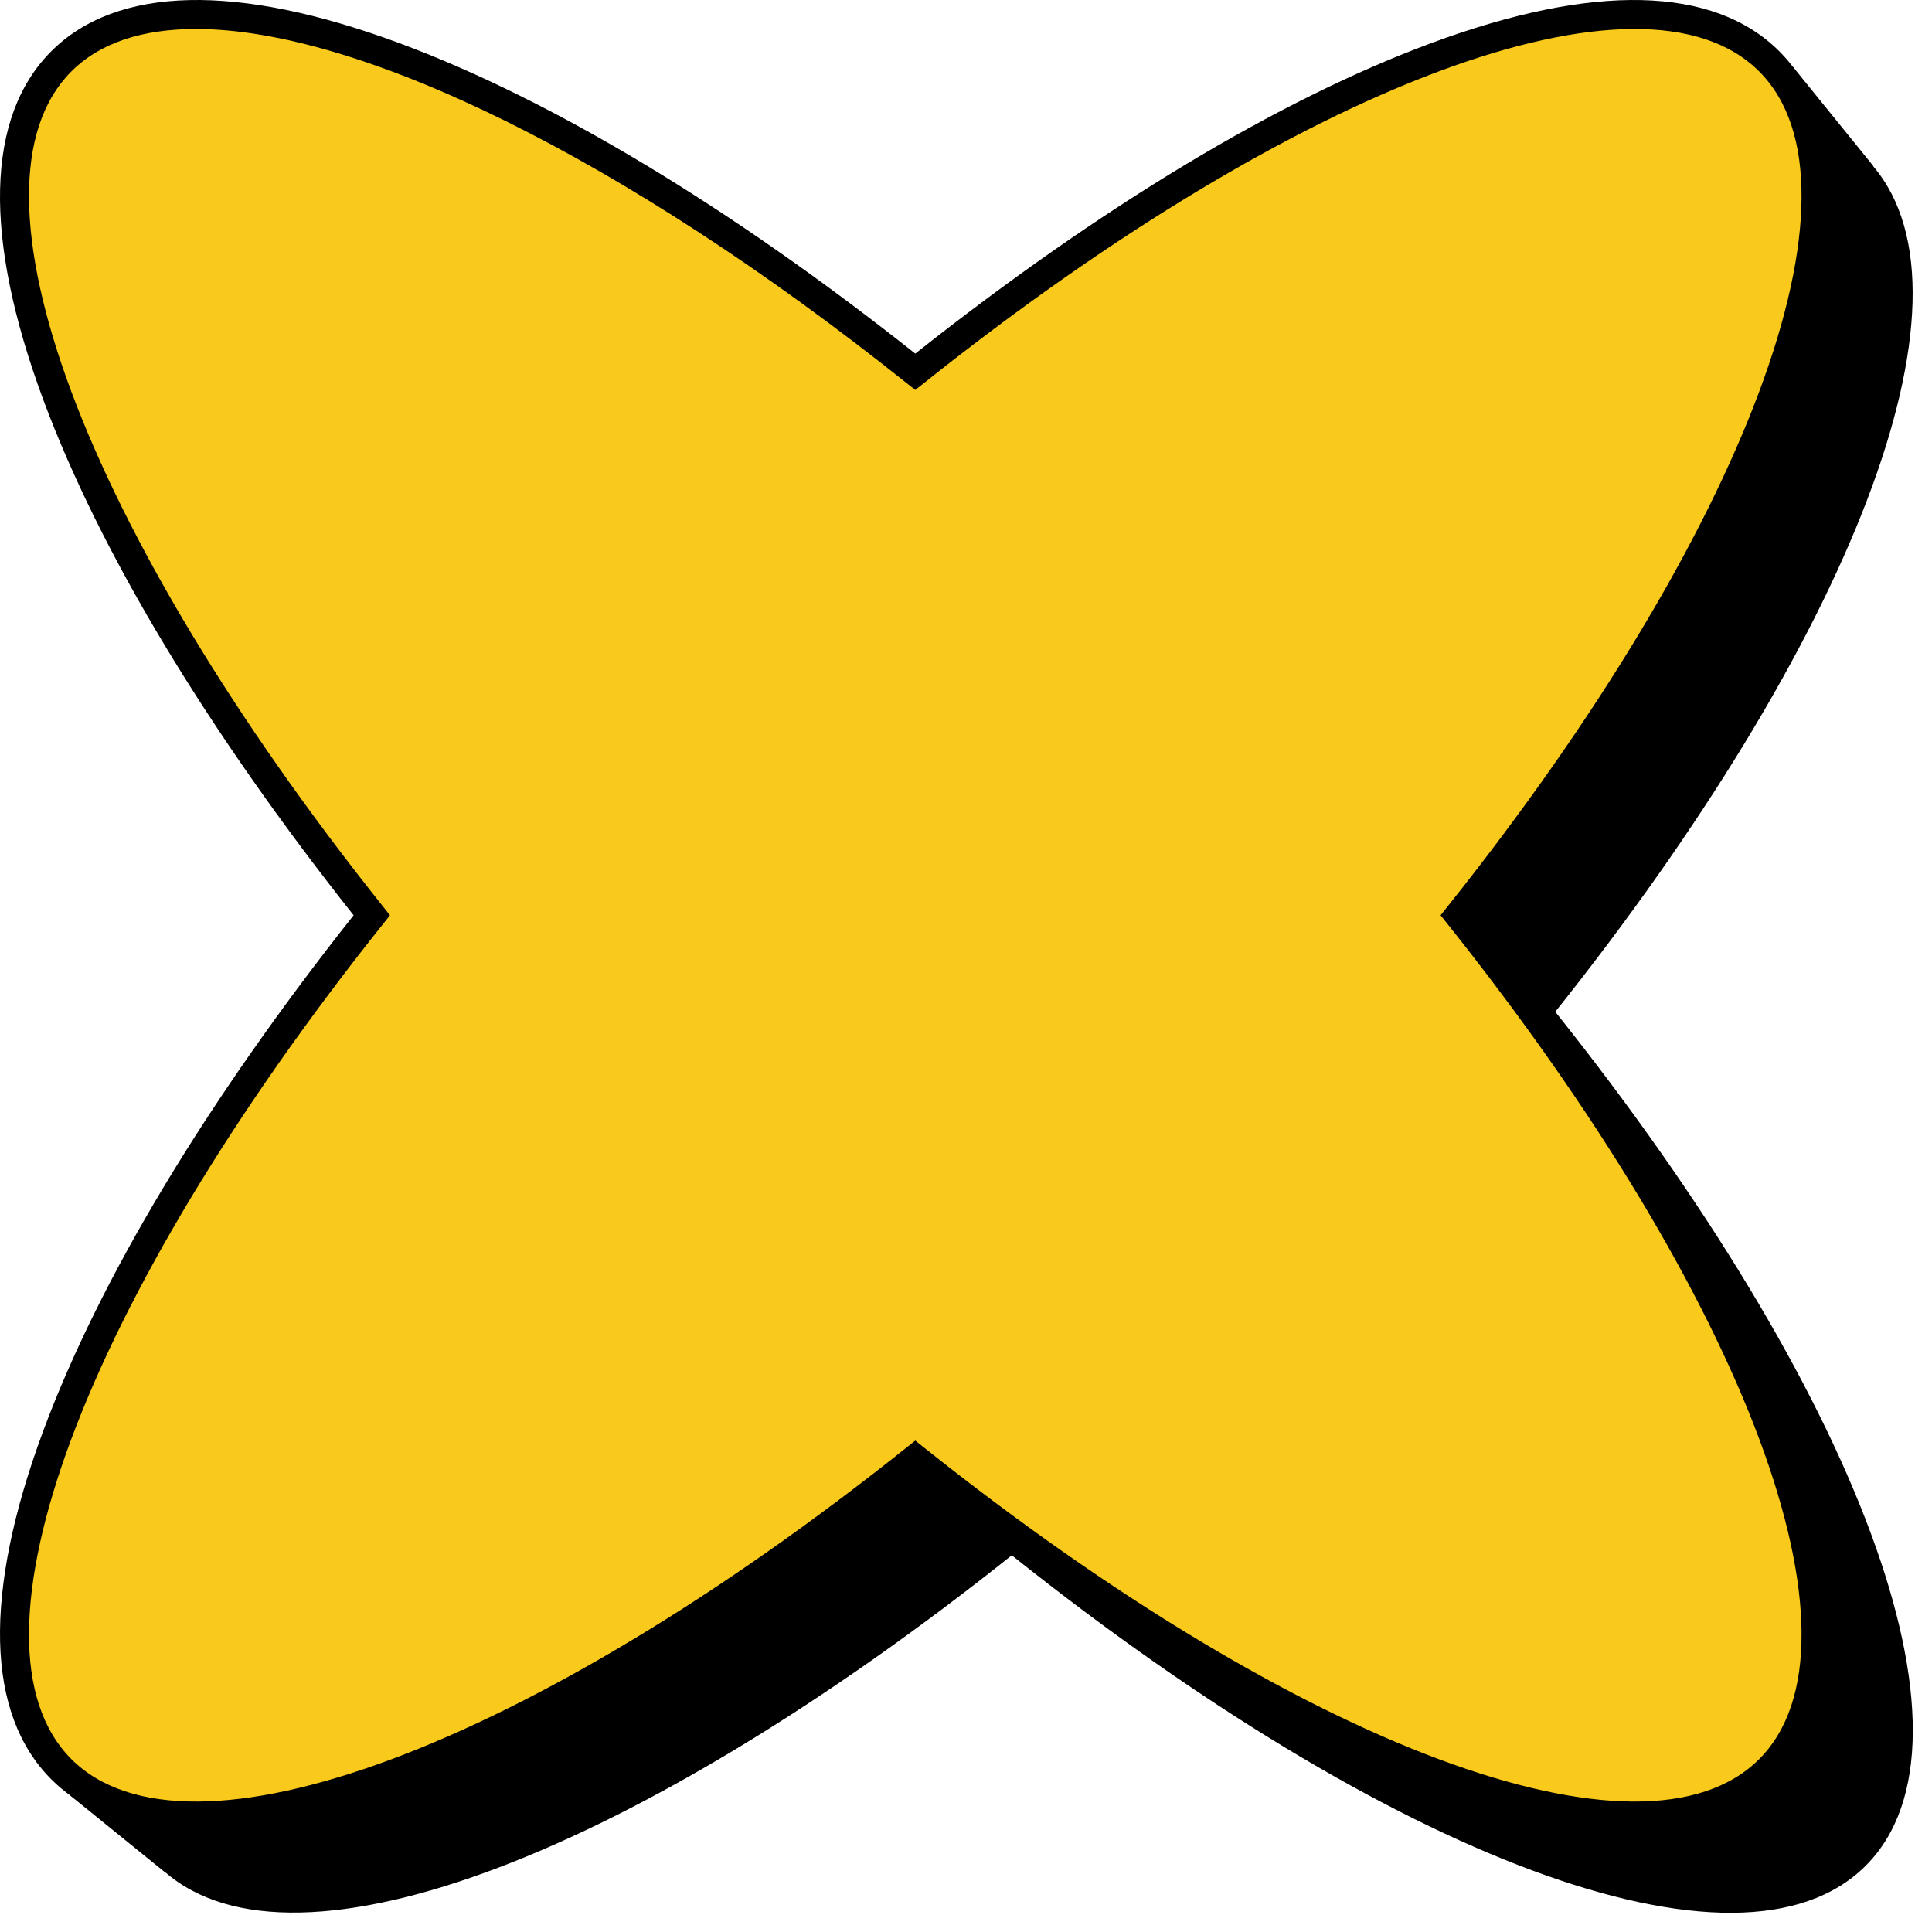
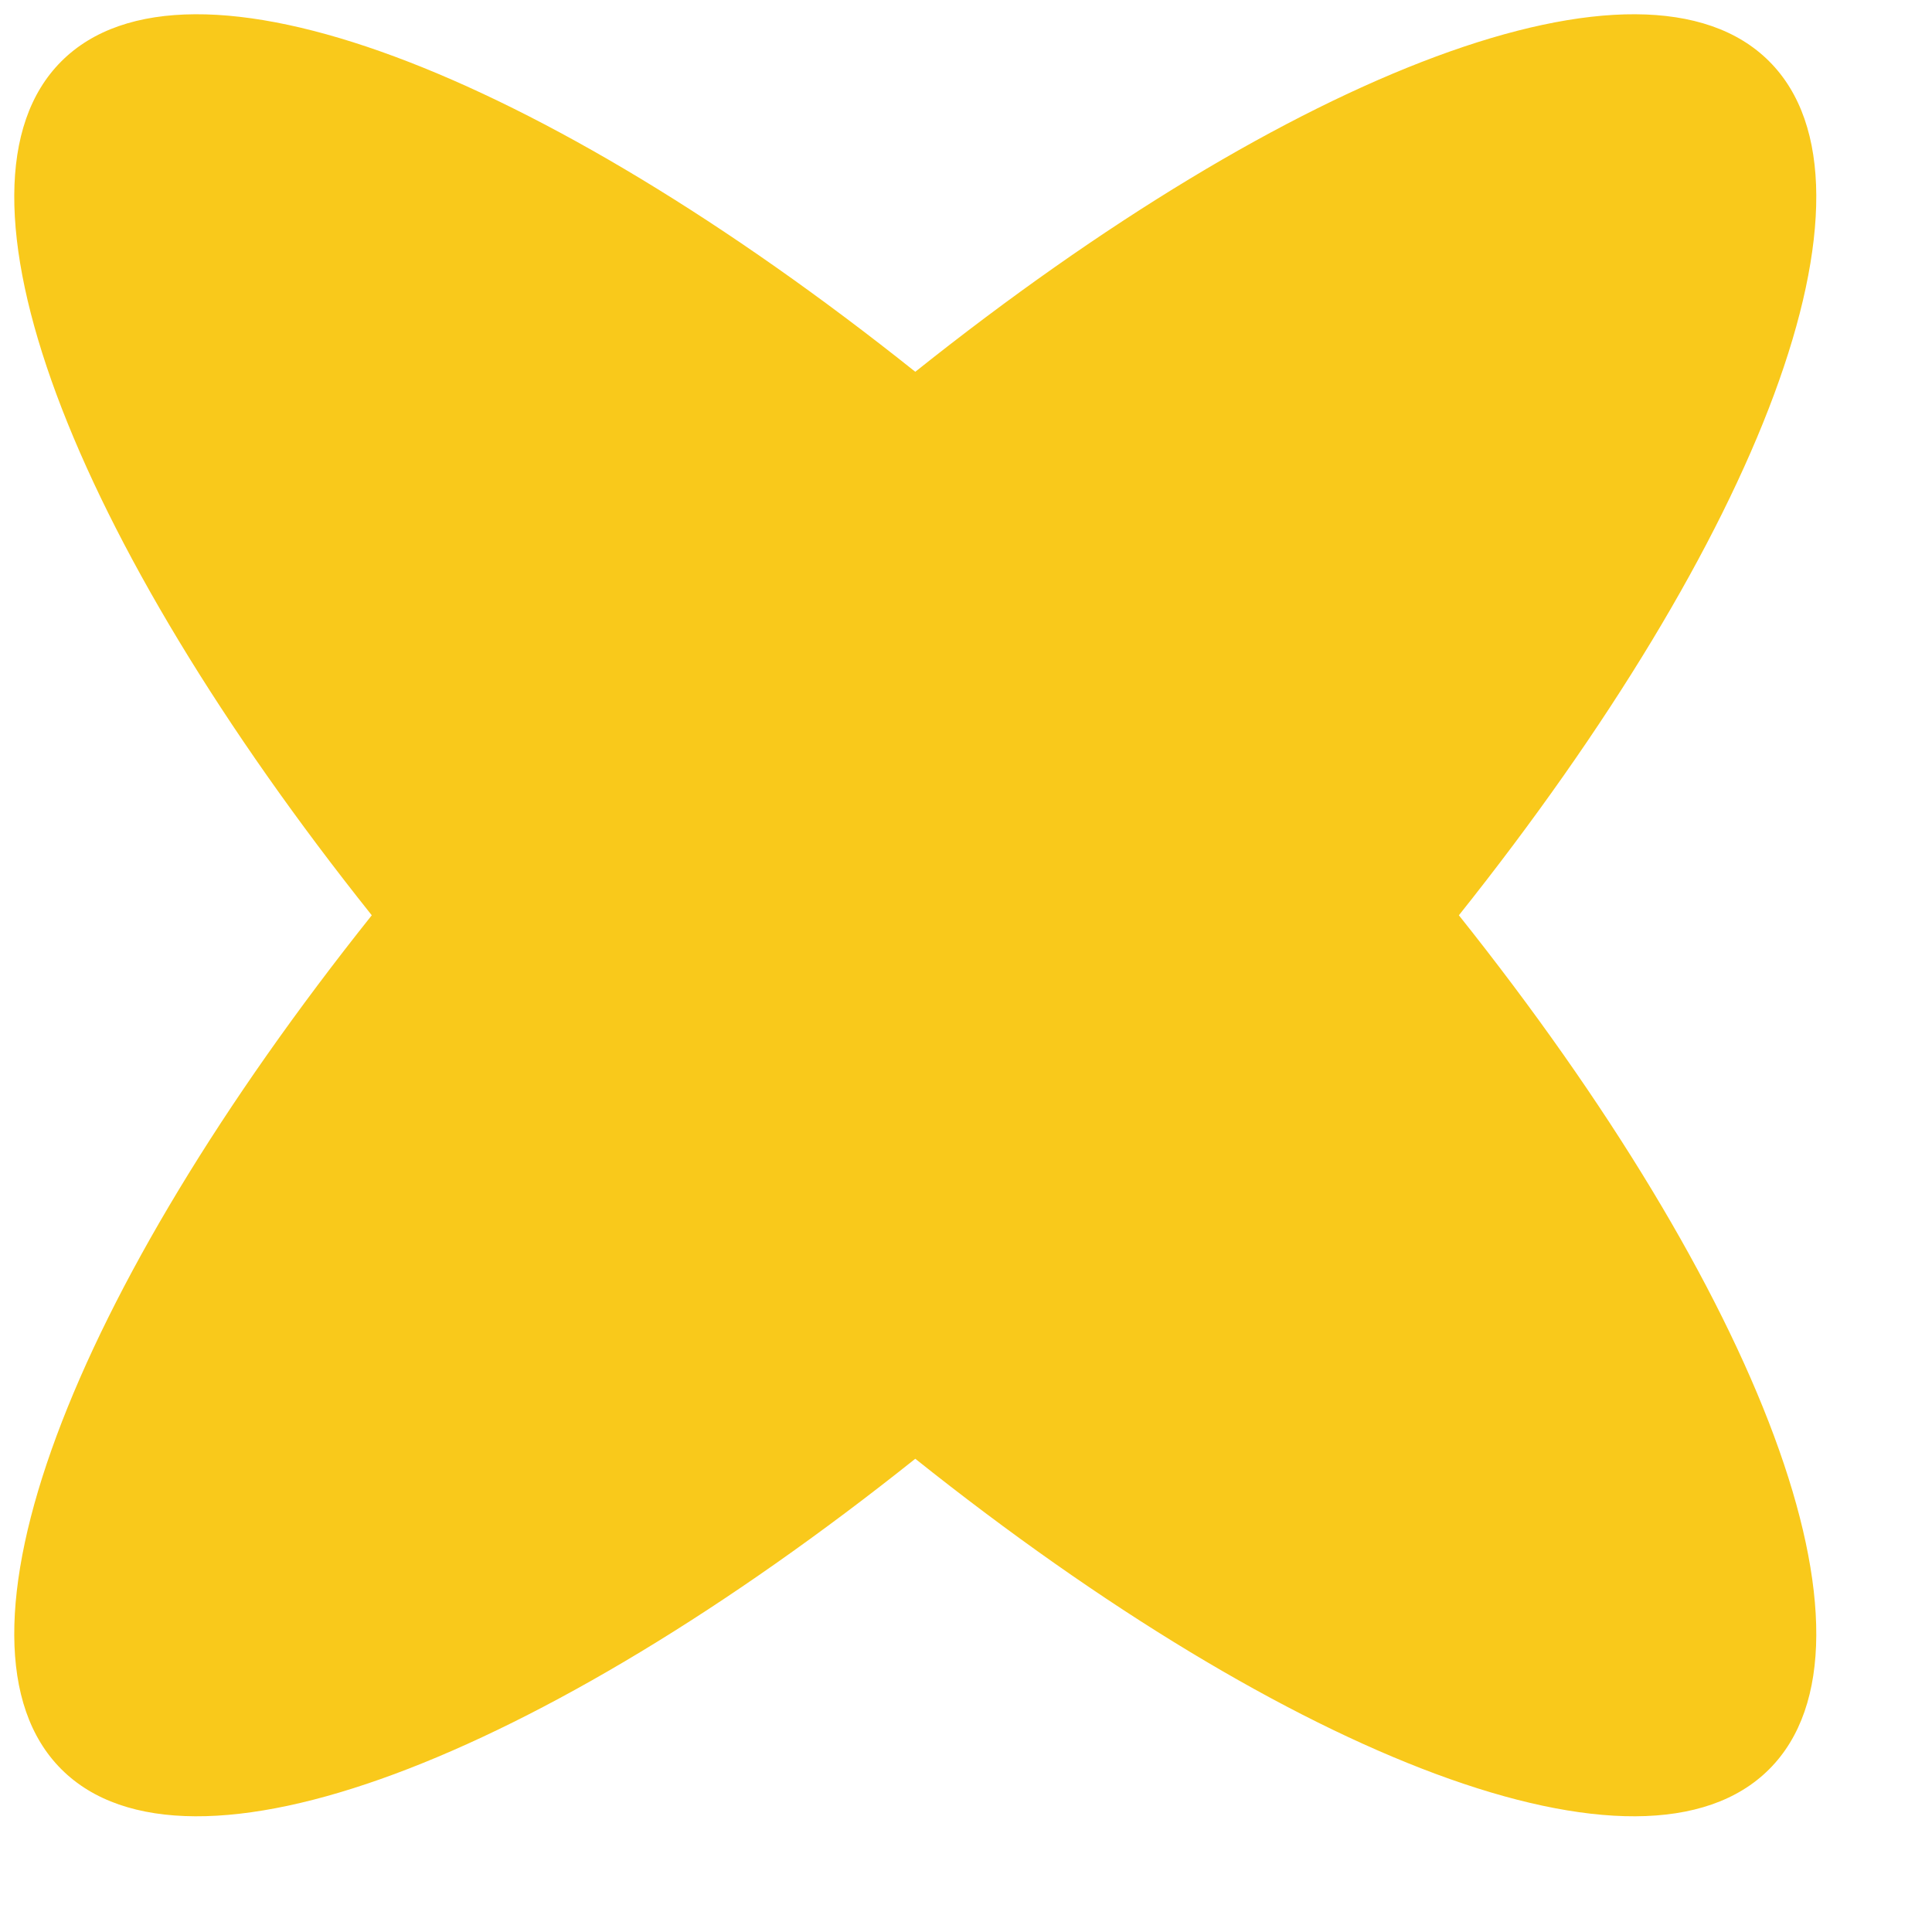
<svg xmlns="http://www.w3.org/2000/svg" fill="none" height="100%" overflow="visible" preserveAspectRatio="none" style="display: block;" viewBox="0 0 88 88" width="100%">
  <g id="Group 6">
-     <path d="M85.32 7.57L85.325 7.559L81.663 3.039L81.861 4.648L82.018 5.481C74.763 3.304 60.856 9.549 46.085 21.33C28.94 7.653 12.95 1.429 7.19 7.19C1.429 12.945 7.653 28.94 21.33 46.085C9.45 60.981 3.2 74.997 5.533 82.2L3.174 81.763L7.486 85.257L7.492 85.247C13.486 90.523 29.221 84.288 46.085 70.841C63.231 84.518 79.226 90.742 84.981 84.981C90.742 79.221 84.518 63.231 70.841 46.085C84.231 29.294 90.471 13.622 85.32 7.57Z" fill="black" id="Vector" />
    <path d="M80.585 2.794C74.83 -2.967 58.835 3.257 41.69 16.934C24.544 3.257 8.554 -2.967 2.794 2.794C-2.967 8.554 3.257 24.544 16.934 41.69C3.257 58.835 -2.967 74.825 2.794 80.585C8.554 86.346 24.544 80.122 41.69 66.445C58.835 80.122 74.83 86.346 80.585 80.585C86.346 74.825 80.122 58.835 66.45 41.69C80.122 24.544 86.346 8.554 80.585 2.794Z" fill="#F9C91B" id="Vector_2" />
-     <path d="M74.419 83.377C71.82 83.377 68.721 82.726 65.184 81.413C58.236 78.835 50.122 73.95 41.69 67.273C33.257 73.95 25.143 78.835 18.195 81.413C10.804 84.153 5.32 84.028 2.335 81.044C-0.649 78.059 -0.774 72.575 1.966 65.184C4.544 58.236 9.429 50.122 16.106 41.69C9.429 33.257 4.544 25.143 1.966 18.195C-0.774 10.804 -0.649 5.32 2.335 2.335C5.32 -0.649 10.804 -0.774 18.195 1.966C25.143 4.544 33.257 9.429 41.69 16.106C50.122 9.429 58.236 4.544 65.184 1.966C72.575 -0.774 78.059 -0.649 81.044 2.335C84.028 5.32 84.153 10.804 81.413 18.195C78.835 25.143 73.95 33.257 67.278 41.69C73.95 50.122 78.835 58.236 81.413 65.184C84.153 72.575 84.028 78.059 81.044 81.044C79.492 82.601 77.252 83.377 74.419 83.377ZM8.924 1.32C6.492 1.32 4.559 1.945 3.252 3.252C-2.034 8.539 3.799 24.179 17.44 41.283L17.762 41.69L17.44 42.096C3.799 59.2 -2.034 74.841 3.252 80.127C8.539 85.413 24.179 79.58 41.283 65.94L41.69 65.617L42.096 65.94C59.2 79.58 74.841 85.413 80.127 80.127C85.413 74.841 79.58 59.2 65.94 42.096L65.617 41.69L65.94 41.283C79.58 24.179 85.413 8.539 80.127 3.252C74.841 -2.034 59.2 3.799 42.096 17.44L41.69 17.762L41.283 17.44C28.403 7.164 16.351 1.32 8.924 1.32Z" fill="black" id="Vector_3" />
  </g>
</svg>